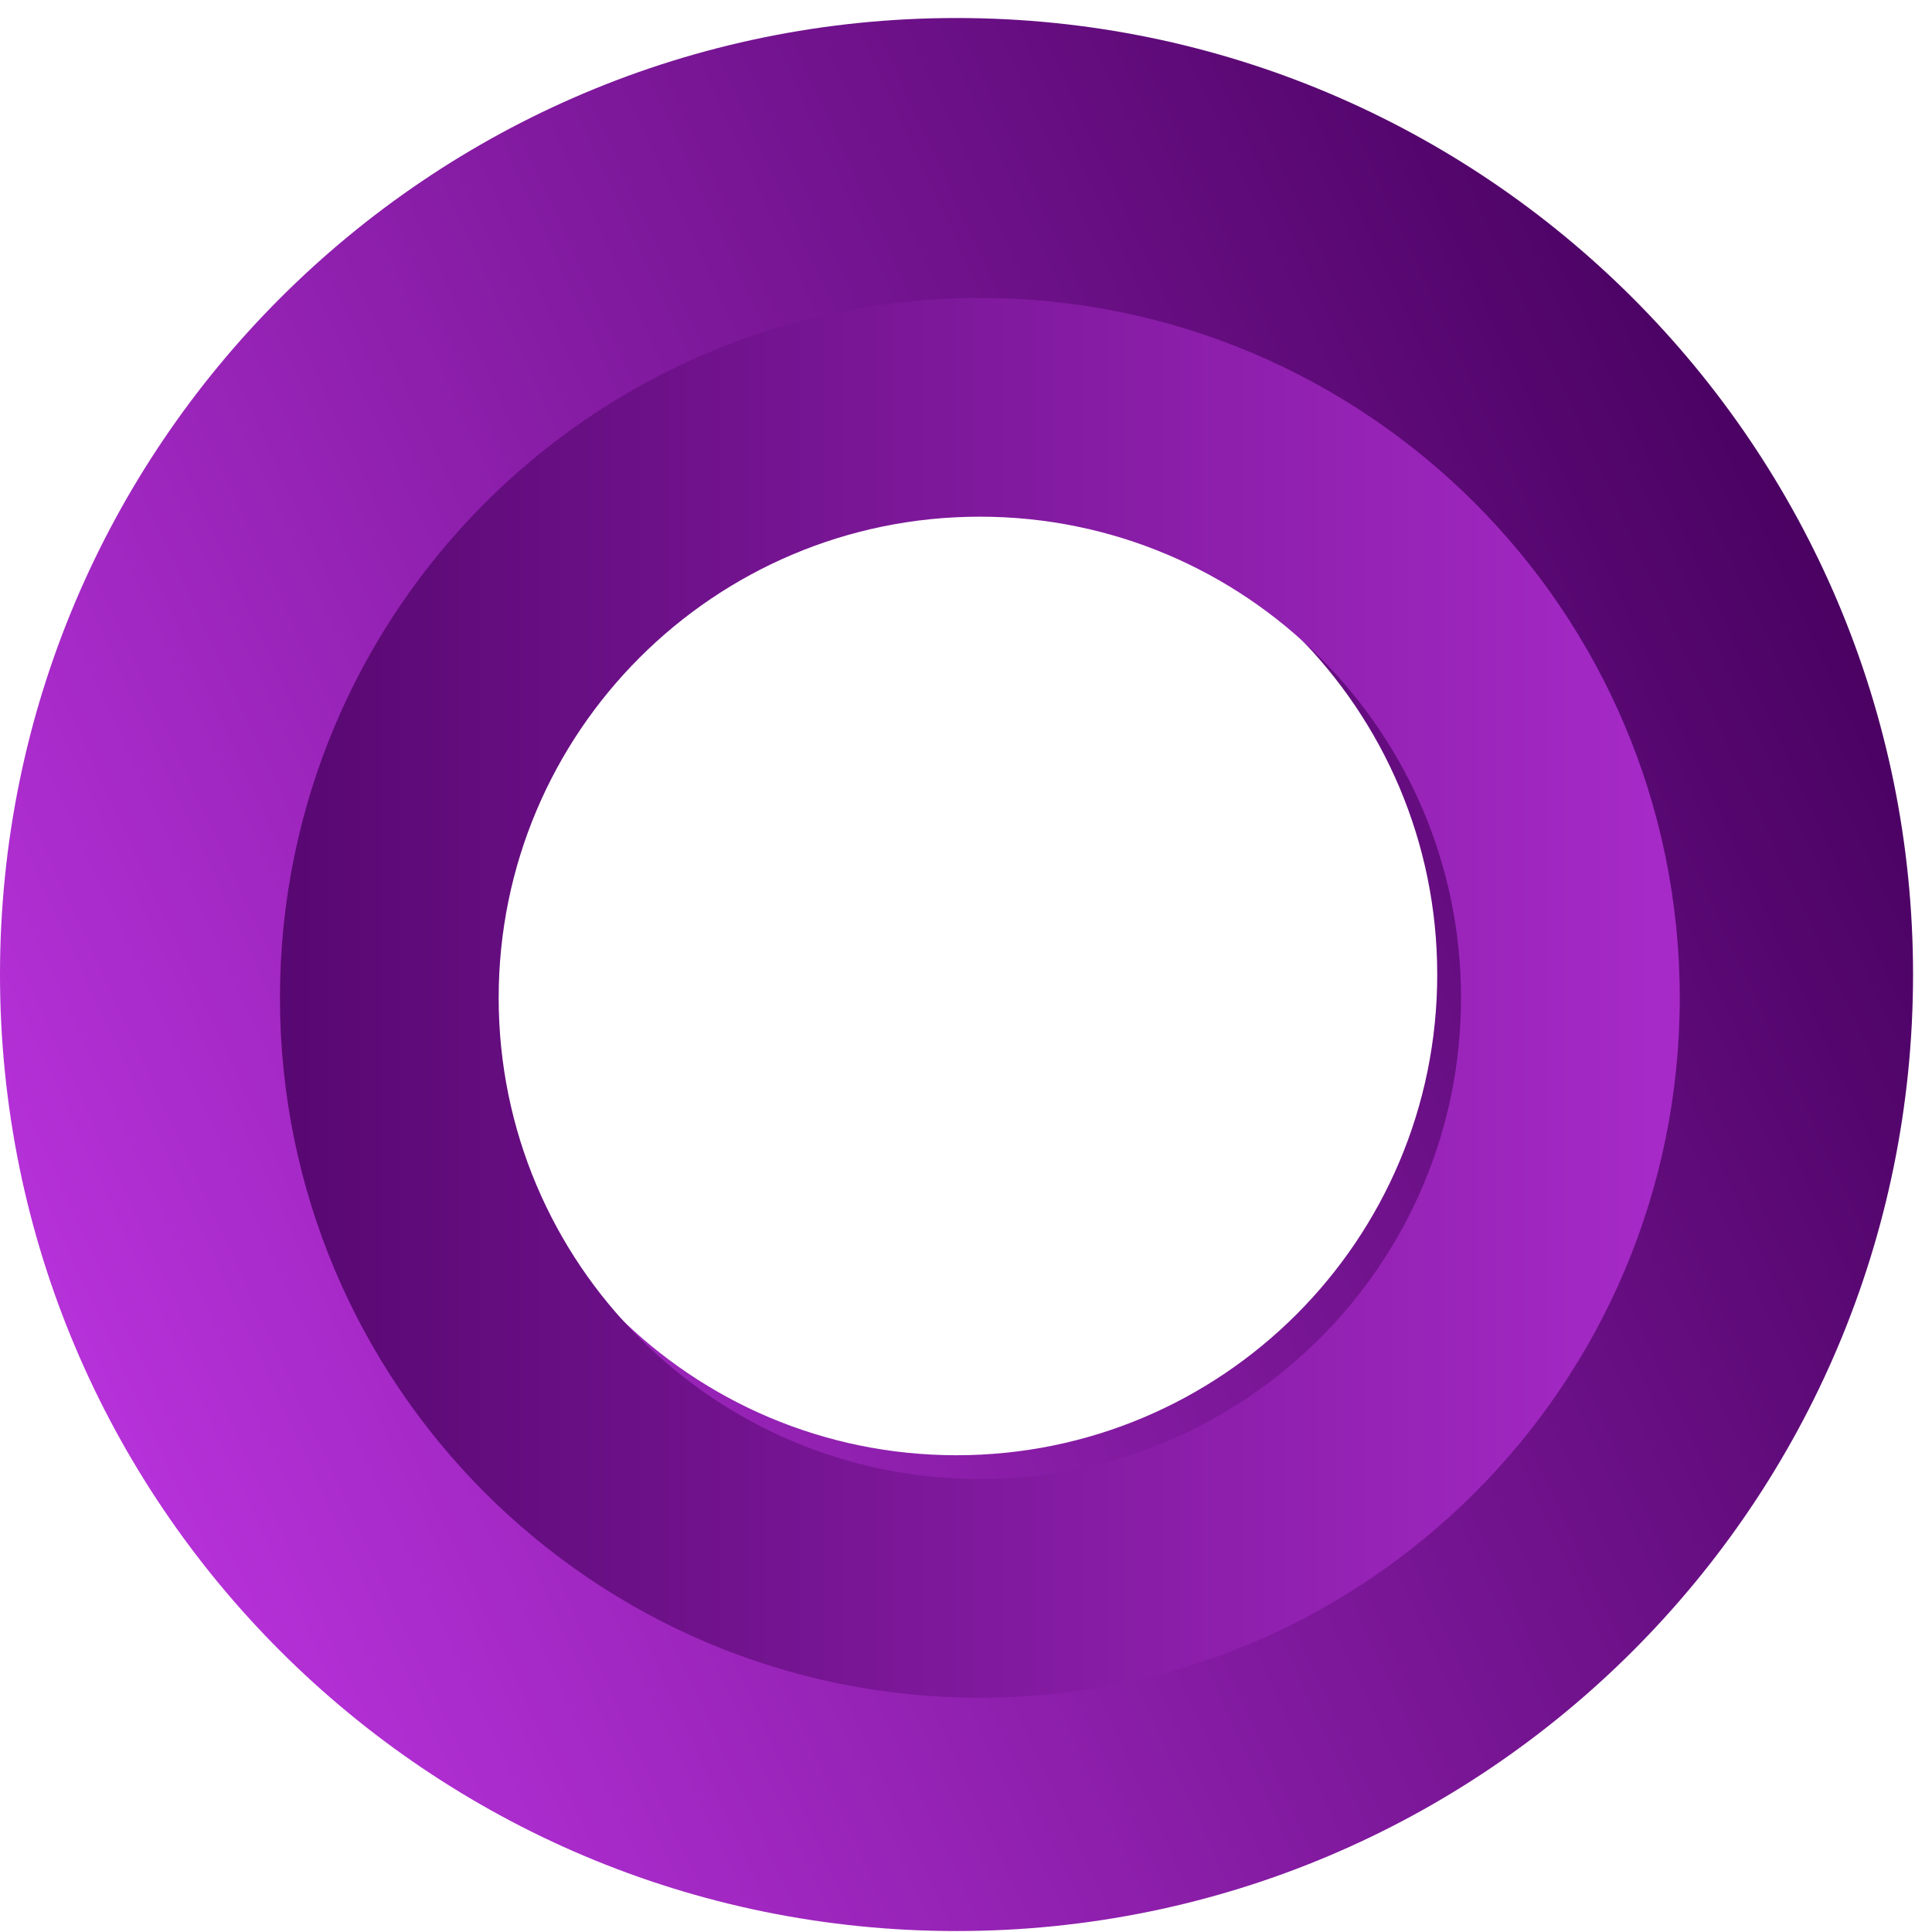
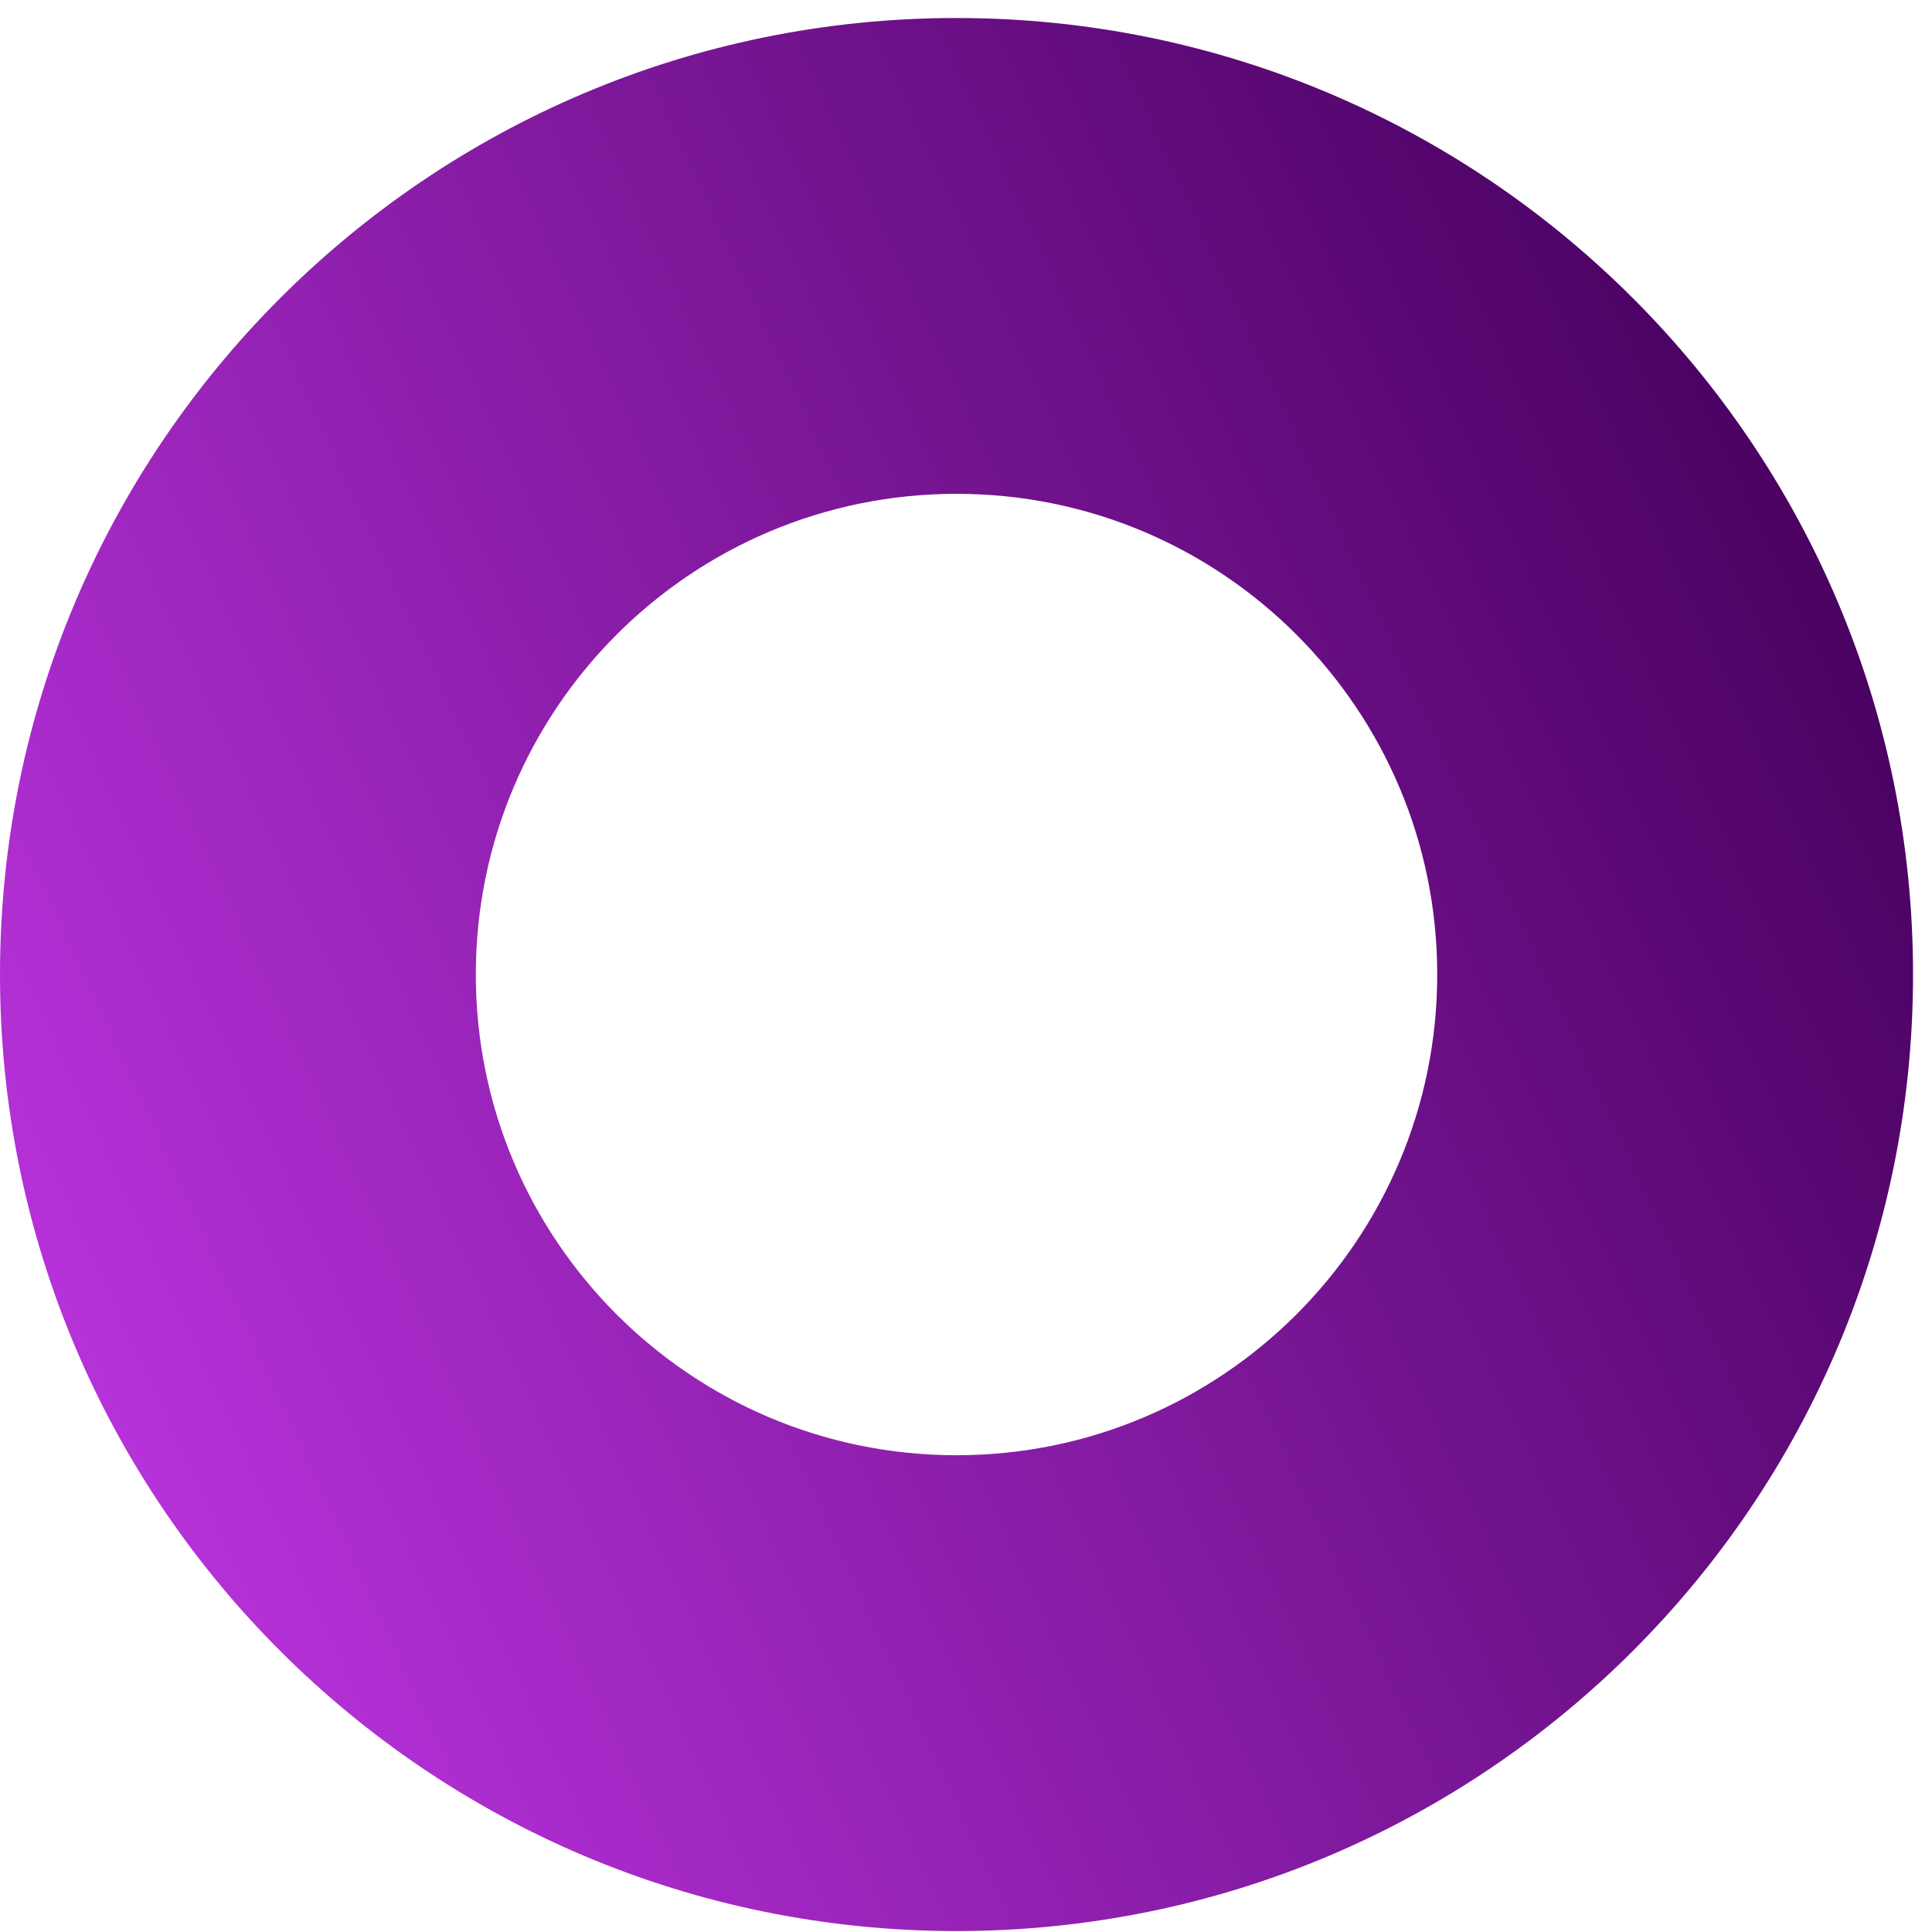
<svg xmlns="http://www.w3.org/2000/svg" width="53px" height="53px" viewBox="0 0 53 53" version="1.1">
  <title>Group 4 Copy</title>
  <desc>Created with Sketch.</desc>
  <defs>
    <linearGradient x1="6.196%" y1="72.952%" x2="96.641%" y2="31.212%" id="linearGradient-1">
      <stop stop-color="#B631D9" offset="0%" />
      <stop stop-color="#490161" offset="100%" />
    </linearGradient>
    <linearGradient x1="118.658%" y1="56.155%" x2="-18.359%" y2="56.155%" id="linearGradient-2">
      <stop stop-color="#B631D9" offset="0%" />
      <stop stop-color="#490161" offset="100%" />
    </linearGradient>
  </defs>
  <g id="v5" stroke="none" stroke-width="1" fill="none" fill-rule="evenodd">
    <g id="OBFAQ-3" transform="translate(-39, -31)">
      <g id="Group-4-Copy" transform="translate(39, 31)">
        <path d="M26.24,0.494 C40.732,0.494 52.48,12.242 52.48,26.734 C52.48,41.226 40.732,52.974 26.24,52.974 C11.748,52.974 0,41.226 0,26.734 C0,12.242 11.748,0.494 26.24,0.494 Z M26.24,13.547 C18.957,13.547 13.053,19.451 13.053,26.734 C13.053,34.017 18.957,39.921 26.24,39.921 C33.523,39.921 39.427,34.017 39.427,26.734 C39.427,19.451 33.523,13.547 26.24,13.547 Z" id="Combined-Shape" fill="url(#linearGradient-1)" />
-         <path d="M26.88,8.174 C37.484,8.174 46.08,16.77 46.08,27.374 C46.08,37.978 37.484,46.574 26.88,46.574 C16.276,46.574 7.68,37.978 7.68,27.374 C7.68,16.77 16.276,8.174 26.88,8.174 Z M26.88,14.174 C19.59,14.174 13.68,20.084 13.68,27.374 C13.68,34.664 19.59,40.574 26.88,40.574 C34.17,40.574 40.08,34.664 40.08,27.374 C40.08,20.084 34.17,14.174 26.88,14.174 Z" id="Combined-Shape" fill="url(#linearGradient-2)" />
      </g>
    </g>
  </g>
</svg>